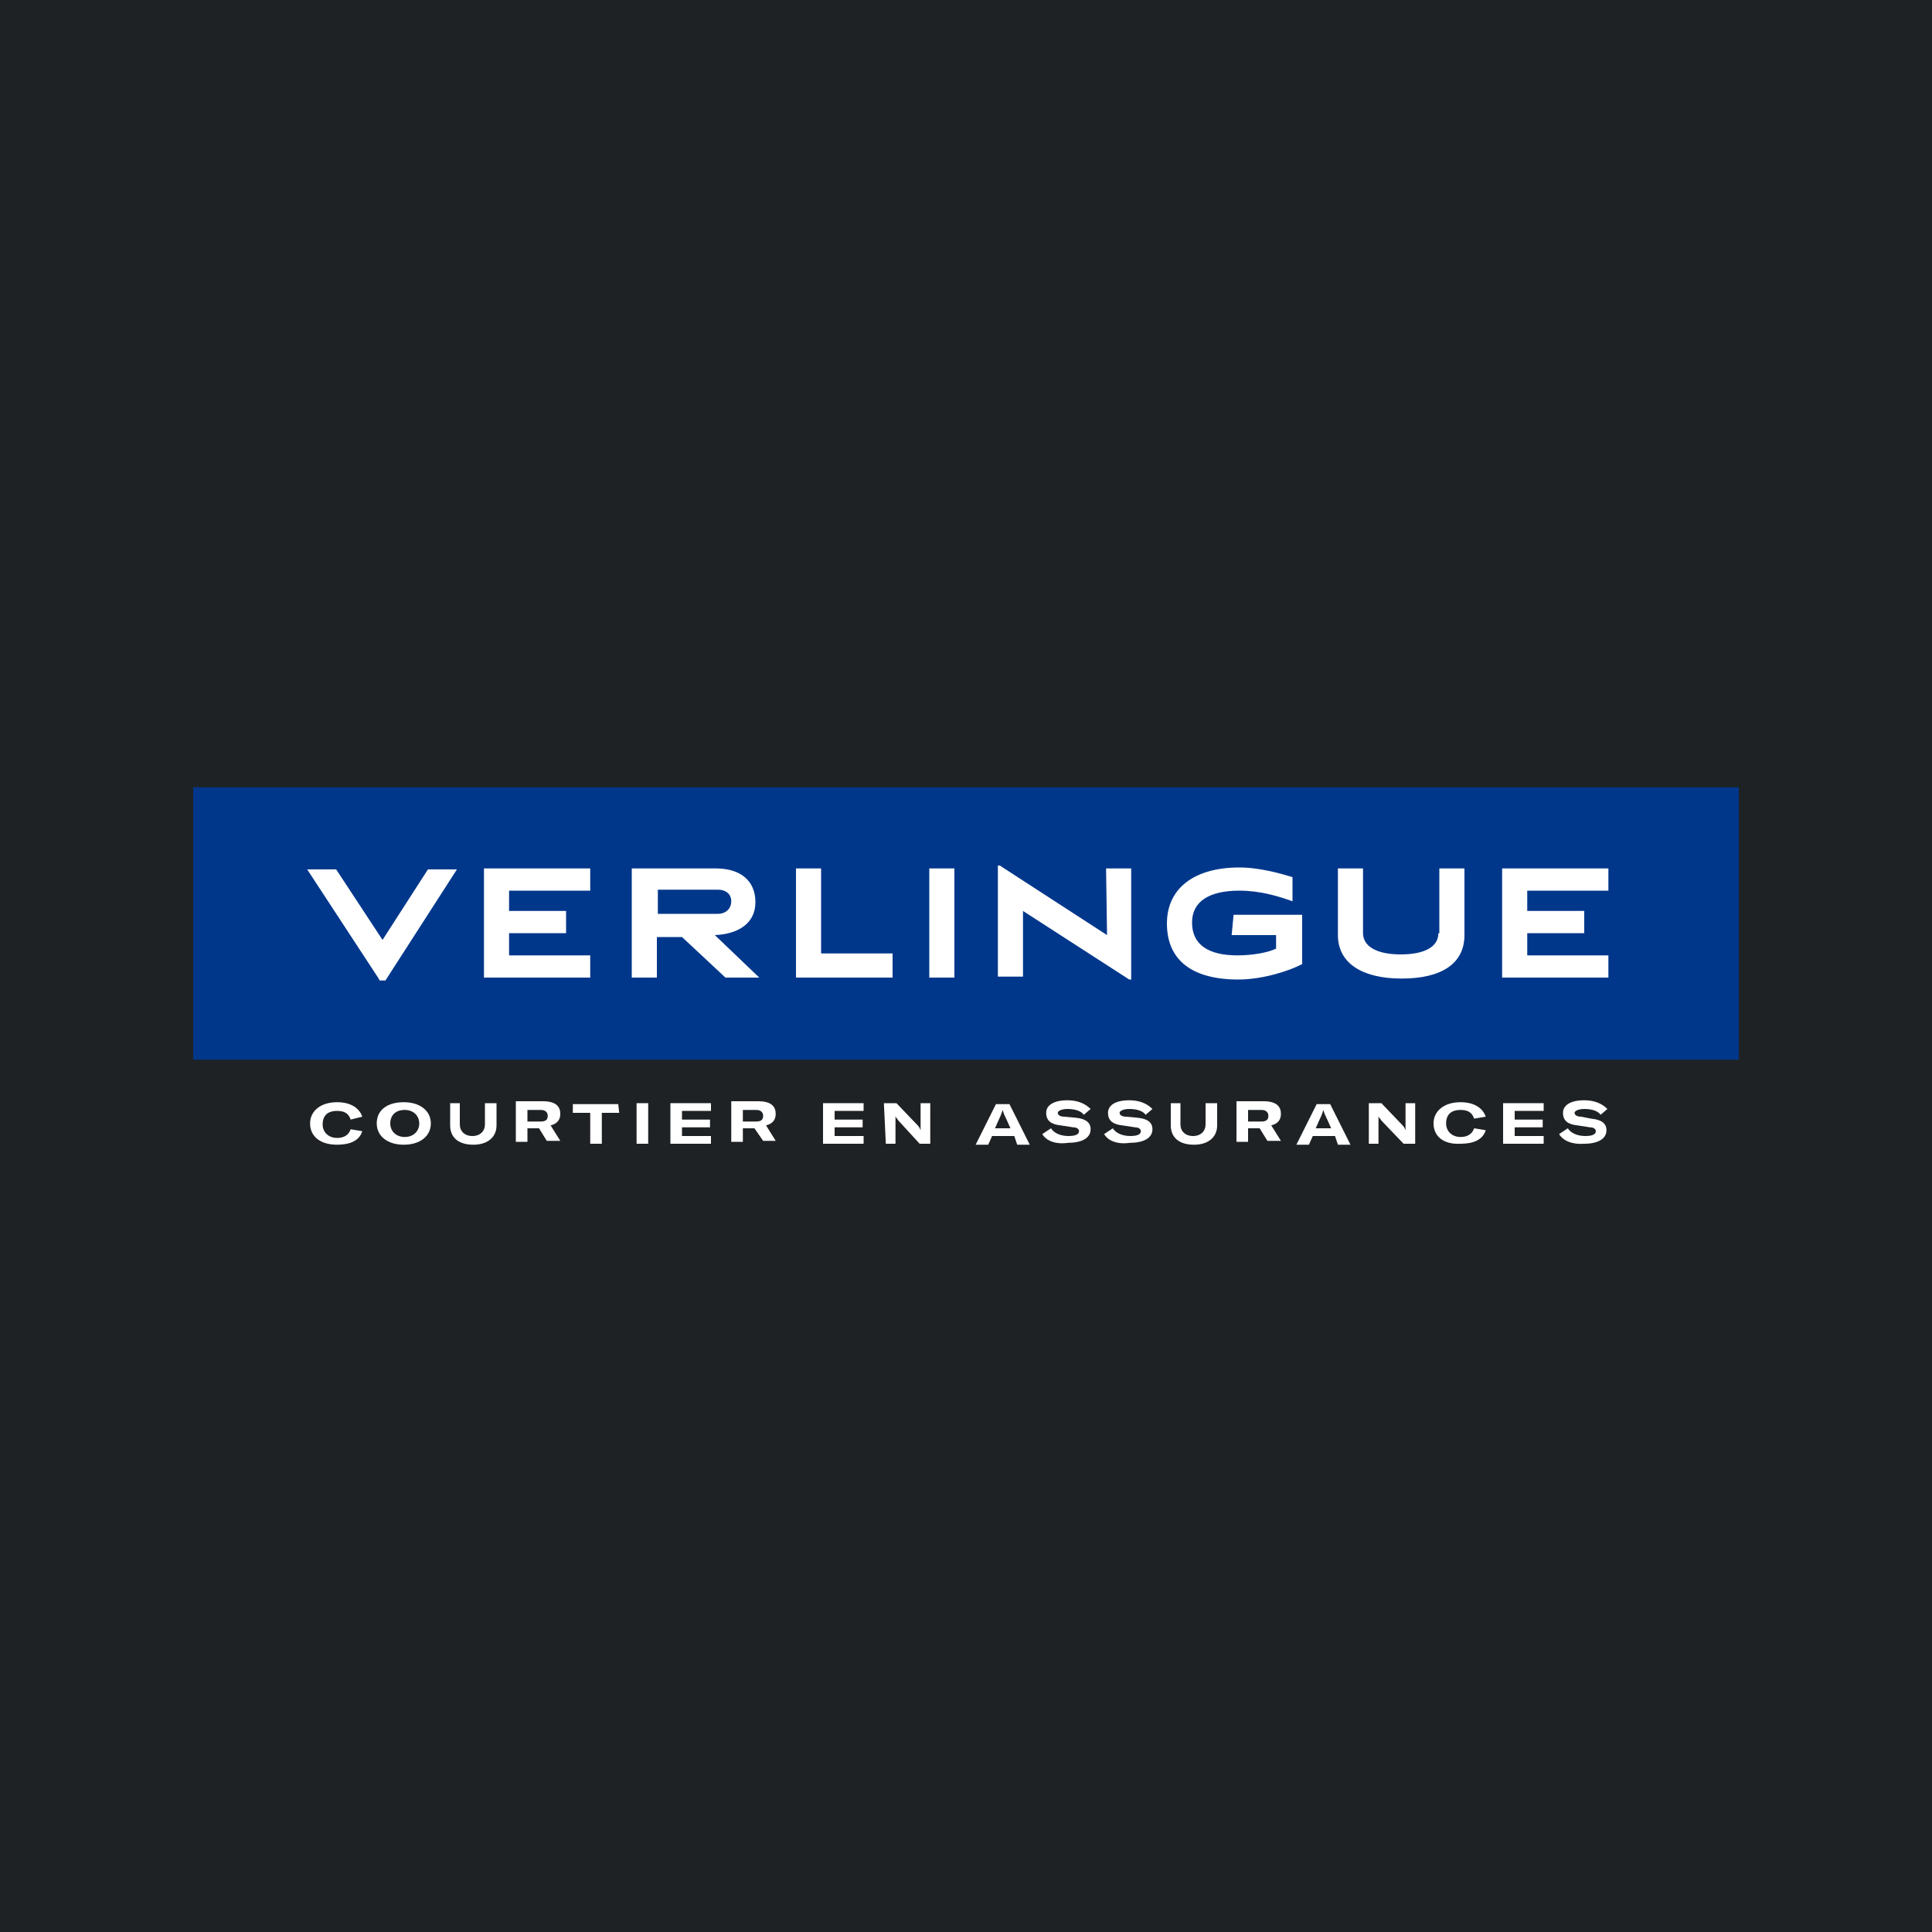
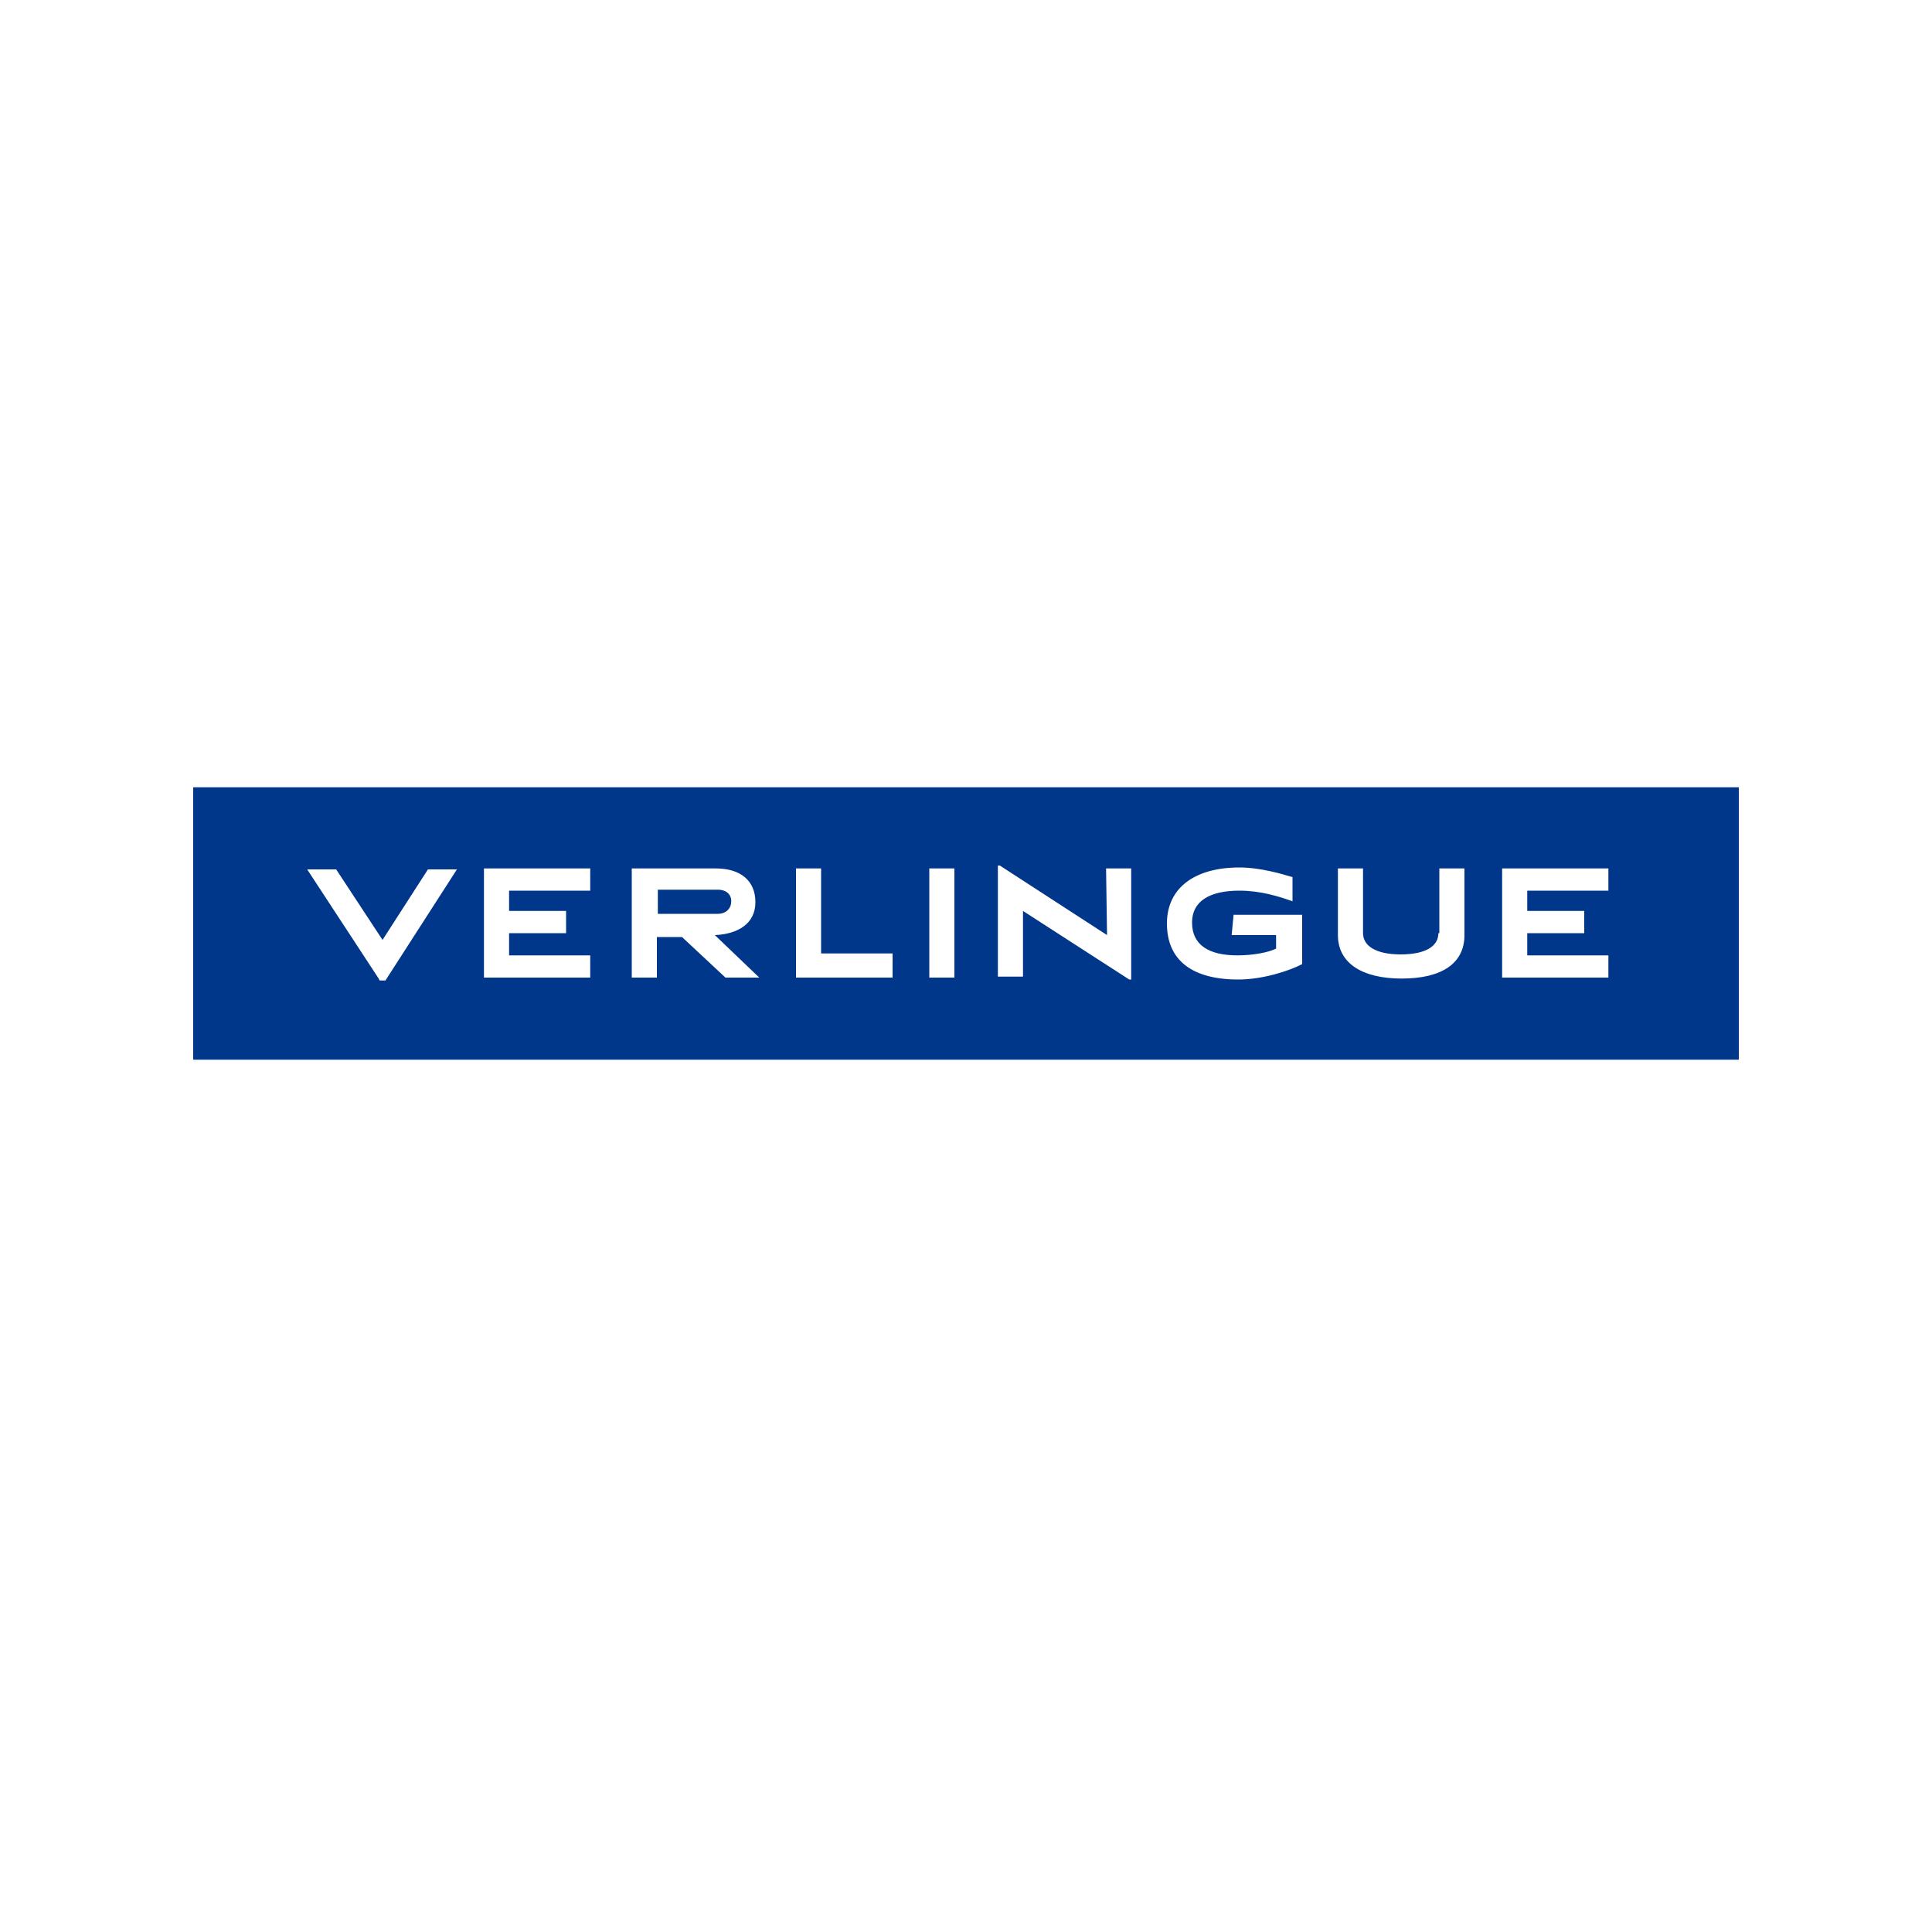
<svg xmlns="http://www.w3.org/2000/svg" version="1.1" id="Calque_1" x="0px" y="0px" viewBox="0 0 200 200" enable-background="new 0 0 200 200" xml:space="preserve">
-   <rect fill="#1F2225" width="200" height="200" />
  <g>
    <polygon fill="#00378B" points="180,81.5 180,81.5 20,81.5 20,109.7 180,109.7 180,109.7  " />
    <g>
      <g>
        <path fill="#FFFFFF" d="M32.1,116.3c0-1.3,1.1-2.2,2.8-2.2c1.4,0,2.3,0.6,2.6,1.5l-1.2,0.3c-0.2-0.6-0.6-0.9-1.4-0.9     c-1,0-1.5,0.5-1.5,1.4c0,0.8,0.6,1.4,1.5,1.4c0.7,0,1.2-0.3,1.4-0.9l1.2,0.2c-0.3,1-1.3,1.4-2.6,1.4     C33.1,118.5,32.1,117.6,32.1,116.3z" />
        <path fill="#FFFFFF" d="M39,116.3c0-1.4,1.1-2.2,2.8-2.2s2.8,0.9,2.8,2.2s-1.1,2.2-2.8,2.2S39,117.6,39,116.3z M43.4,116.3     c0-0.8-0.6-1.4-1.5-1.4c-1,0-1.5,0.6-1.5,1.4s0.6,1.4,1.5,1.4S43.4,117.1,43.4,116.3z" />
        <path fill="#FFFFFF" d="M47.6,114.2v2.2c0,0.7,0.5,1.2,1.3,1.2s1.3-0.5,1.3-1.2v-2.2h1.2v2.3c0,1.2-0.9,2-2.4,2     c-1.6,0-2.4-0.8-2.4-2v-2.3H47.6z" />
        <path fill="#FFFFFF" d="M55.8,116.8h-1.2v1.4h-1.2V114h2.8c1.4,0,1.8,0.6,1.8,1.3c0,0.5-0.2,1-1,1.2l1,1.6h-1.4L55.8,116.8z      M54.6,116.1H56c0.6,0,0.7-0.3,0.7-0.6s-0.2-0.6-0.7-0.6h-1.4V116.1z" />
        <path fill="#FFFFFF" d="M64.1,115.2h-1.8v3.2h-1.2v-3.2h-1.8v-0.9H64L64.1,115.2L64.1,115.2z" />
        <path fill="#FFFFFF" d="M65.9,118.4v-4.2h1.2v4.2H65.9z" />
-         <path fill="#FFFFFF" d="M73.6,117.6v0.8h-4.2v-4.2h4.2v0.8h-3v0.9h2.9v0.8h-2.9v0.9L73.6,117.6L73.6,117.6z" />
+         <path fill="#FFFFFF" d="M73.6,117.6v0.8h-4.2v-4.2h4.2v0.8h-3v0.9v0.8h-2.9v0.9L73.6,117.6L73.6,117.6z" />
        <path fill="#FFFFFF" d="M78.1,116.8h-1.2v1.4h-1.2V114h2.8c1.4,0,1.8,0.6,1.8,1.3c0,0.5-0.2,1-1,1.2l1,1.6H79L78.1,116.8z      M76.9,116.1h1.4c0.6,0,0.7-0.3,0.7-0.6s-0.2-0.6-0.7-0.6h-1.4V116.1z" />
        <path fill="#FFFFFF" d="M89.4,117.6v0.8h-4.2v-4.2h4.2v0.8h-3v0.9h2.9v0.8h-2.9v0.9L89.4,117.6L89.4,117.6z" />
-         <path fill="#FFFFFF" d="M91.5,114.2h1.3l2.2,2.3c0.2,0.2,0.2,0.3,0.3,0.5l0,0v-0.6v-2.2h1v4.2h-1.1L93,116     c-0.1-0.2-0.3-0.3-0.3-0.5l0,0v0.6v2.3h-1L91.5,114.2L91.5,114.2z" />
        <path fill="#FFFFFF" d="M105,117.6h-2.3l-0.4,0.9H101l2.1-4.2h1.4l2.1,4.2h-1.3L105,117.6z M104.6,116.8l-0.4-0.9     c-0.2-0.4-0.3-0.6-0.4-1l0,0c-0.1,0.3-0.2,0.6-0.4,1l-0.4,0.9H104.6z" />
        <path fill="#FFFFFF" d="M107.9,117.4l0.9-0.6c0.3,0.5,1,0.8,1.8,0.8s1.1-0.2,1.1-0.5c0-0.2-0.2-0.4-0.6-0.4l-1.3-0.2     c-1-0.1-1.5-0.5-1.5-1.3s0.8-1.3,2.2-1.3c1,0,1.8,0.3,2.4,0.9l-0.7,0.6c-0.3-0.4-0.9-0.6-1.7-0.6c-0.6,0-1,0.2-1,0.4     s0.2,0.4,0.7,0.4l1.1,0.1c1.1,0.1,1.6,0.5,1.6,1.2c0,0.9-0.9,1.4-2.3,1.4C109.3,118.5,108.3,118.1,107.9,117.4z" />
        <path fill="#FFFFFF" d="M114.3,117.4l0.9-0.6c0.3,0.5,1,0.8,1.8,0.8s1.1-0.2,1.1-0.5c0-0.2-0.2-0.4-0.6-0.4l-1.3-0.2     c-1-0.1-1.5-0.5-1.5-1.3s0.8-1.3,2.2-1.3c1,0,1.8,0.3,2.4,0.9l-0.7,0.6c-0.3-0.4-0.9-0.6-1.7-0.6c-0.6,0-1,0.2-1,0.4     s0.2,0.4,0.7,0.4l1.1,0.1c1.1,0.1,1.6,0.5,1.6,1.2c0,0.9-0.9,1.4-2.3,1.4C115.7,118.5,114.7,118.1,114.3,117.4z" />
        <path fill="#FFFFFF" d="M122.2,114.2v2.2c0,0.7,0.5,1.2,1.3,1.2s1.3-0.5,1.3-1.2v-2.2h1.2v2.3c0,1.2-0.9,2-2.4,2     c-1.6,0-2.4-0.8-2.4-2v-2.3H122.2z" />
        <path fill="#FFFFFF" d="M130.4,116.8h-1.2v1.4H128V114h2.8c1.4,0,1.8,0.6,1.8,1.3c0,0.5-0.2,1-1,1.2l1,1.6h-1.4L130.4,116.8z      M129.2,116.1h1.4c0.6,0,0.7-0.3,0.7-0.6s-0.2-0.6-0.7-0.6h-1.4V116.1z" />
        <path fill="#FFFFFF" d="M138.2,117.6h-2.3l-0.4,0.9h-1.3l2.1-4.2h1.4l2.1,4.2h-1.3L138.2,117.6z M137.8,116.8l-0.4-0.9     c-0.2-0.4-0.3-0.6-0.4-1l0,0c-0.1,0.3-0.2,0.6-0.4,1l-0.4,0.9H137.8z" />
        <path fill="#FFFFFF" d="M141.7,114.2h1.3l2.2,2.3c0.2,0.2,0.2,0.3,0.3,0.5l0,0v-0.6v-2.2h1v4.2h-1.2L143,116     c-0.1-0.2-0.3-0.3-0.3-0.5l0,0v0.6v2.3h-1V114.2z" />
        <path fill="#FFFFFF" d="M148.4,116.3c0-1.3,1.1-2.2,2.8-2.2c1.4,0,2.3,0.6,2.6,1.5l-1.2,0.2c-0.2-0.6-0.6-0.9-1.4-0.9     c-1,0-1.5,0.5-1.5,1.4c0,0.8,0.6,1.4,1.5,1.4c0.7,0,1.2-0.3,1.4-0.9l1.2,0.2c-0.3,1-1.3,1.4-2.6,1.4     C149.4,118.5,148.4,117.6,148.4,116.3z" />
        <path fill="#FFFFFF" d="M159.8,117.6v0.8h-4.2v-4.2h4.2v0.8h-3v0.9h2.9v0.8h-2.9v0.9L159.8,117.6L159.8,117.6z" />
-         <path fill="#FFFFFF" d="M161.4,117.4l0.9-0.6c0.3,0.5,1,0.8,1.8,0.8s1.1-0.2,1.1-0.5c0-0.2-0.2-0.4-0.6-0.4l-1.3-0.2     c-1-0.1-1.5-0.5-1.5-1.3s0.8-1.3,2.2-1.3c1,0,1.8,0.3,2.4,0.9l-0.7,0.6c-0.3-0.4-0.9-0.6-1.7-0.6c-0.6,0-1,0.2-1,0.4     s0.2,0.4,0.7,0.4l1,0.2c1.1,0.1,1.6,0.5,1.6,1.2c0,0.9-0.9,1.4-2.3,1.4C162.8,118.5,161.8,118.1,161.4,117.4z" />
      </g>
      <path fill="#FFFFFF" d="M158.1,96.6h5.9v-2.3h-5.9v-2.1h8.4v-2.3h-11v11.3h11v-2.3h-8.4V96.6z M114.6,96.8l-11.1-7.2h-0.2v11.5    h2.6v-6.8l11,7.1h0.2V89.9h-2.6L114.6,96.8L114.6,96.8z M96.2,101.2h2.6V89.9h-2.6V101.2z M127.5,96.8h4.6v1.4    c-0.8,0.4-2.4,0.7-4,0.7c-3,0-4.7-1.1-4.7-3.4c0-2.2,1.8-3.3,4.9-3.3c2.2,0,4.1,0.6,5.5,1.1v-2.5c-1-0.3-3.3-1-5.5-1    c-4.6,0-7.5,2.1-7.5,5.8c0,3.8,2.6,5.8,7.4,5.8c2.5,0,5.3-0.9,6.6-1.6v-5.1h-7.1L127.5,96.8L127.5,96.8z M148.9,96.6    c0,1.4-1.4,2.2-3.9,2.2c-2.6,0-3.9-0.9-3.9-2.2v-6.7h-2.6v6.9c0,2.9,2.5,4.5,6.6,4.5c4.2,0,6.5-1.6,6.5-4.5v-6.9H149v6.7H148.9z     M52.7,96.6h5.9v-2.3h-5.9v-2.1h8.4v-2.3h-11v11.3h11v-2.3h-8.4L52.7,96.6L52.7,96.6z M68.1,92.1h6.2c0.9,0,1.4,0.5,1.4,1.2    s-0.5,1.3-1.4,1.3h-6.2V92.1z M78.2,93.4c0-2.2-1.5-3.5-4.1-3.5h-8.7v11.3H68V97h2.6l4.5,4.2h3.5L74,96.8    C76.4,96.7,78.2,95.6,78.2,93.4 M39.6,97.3L34.8,90h-3l7.4,11.3l0.1,0.2h0.6L47.3,90h-3L39.6,97.3z M85,89.9h-2.6v11.3h10v-2.5H85    V89.9z" />
    </g>
  </g>
</svg>